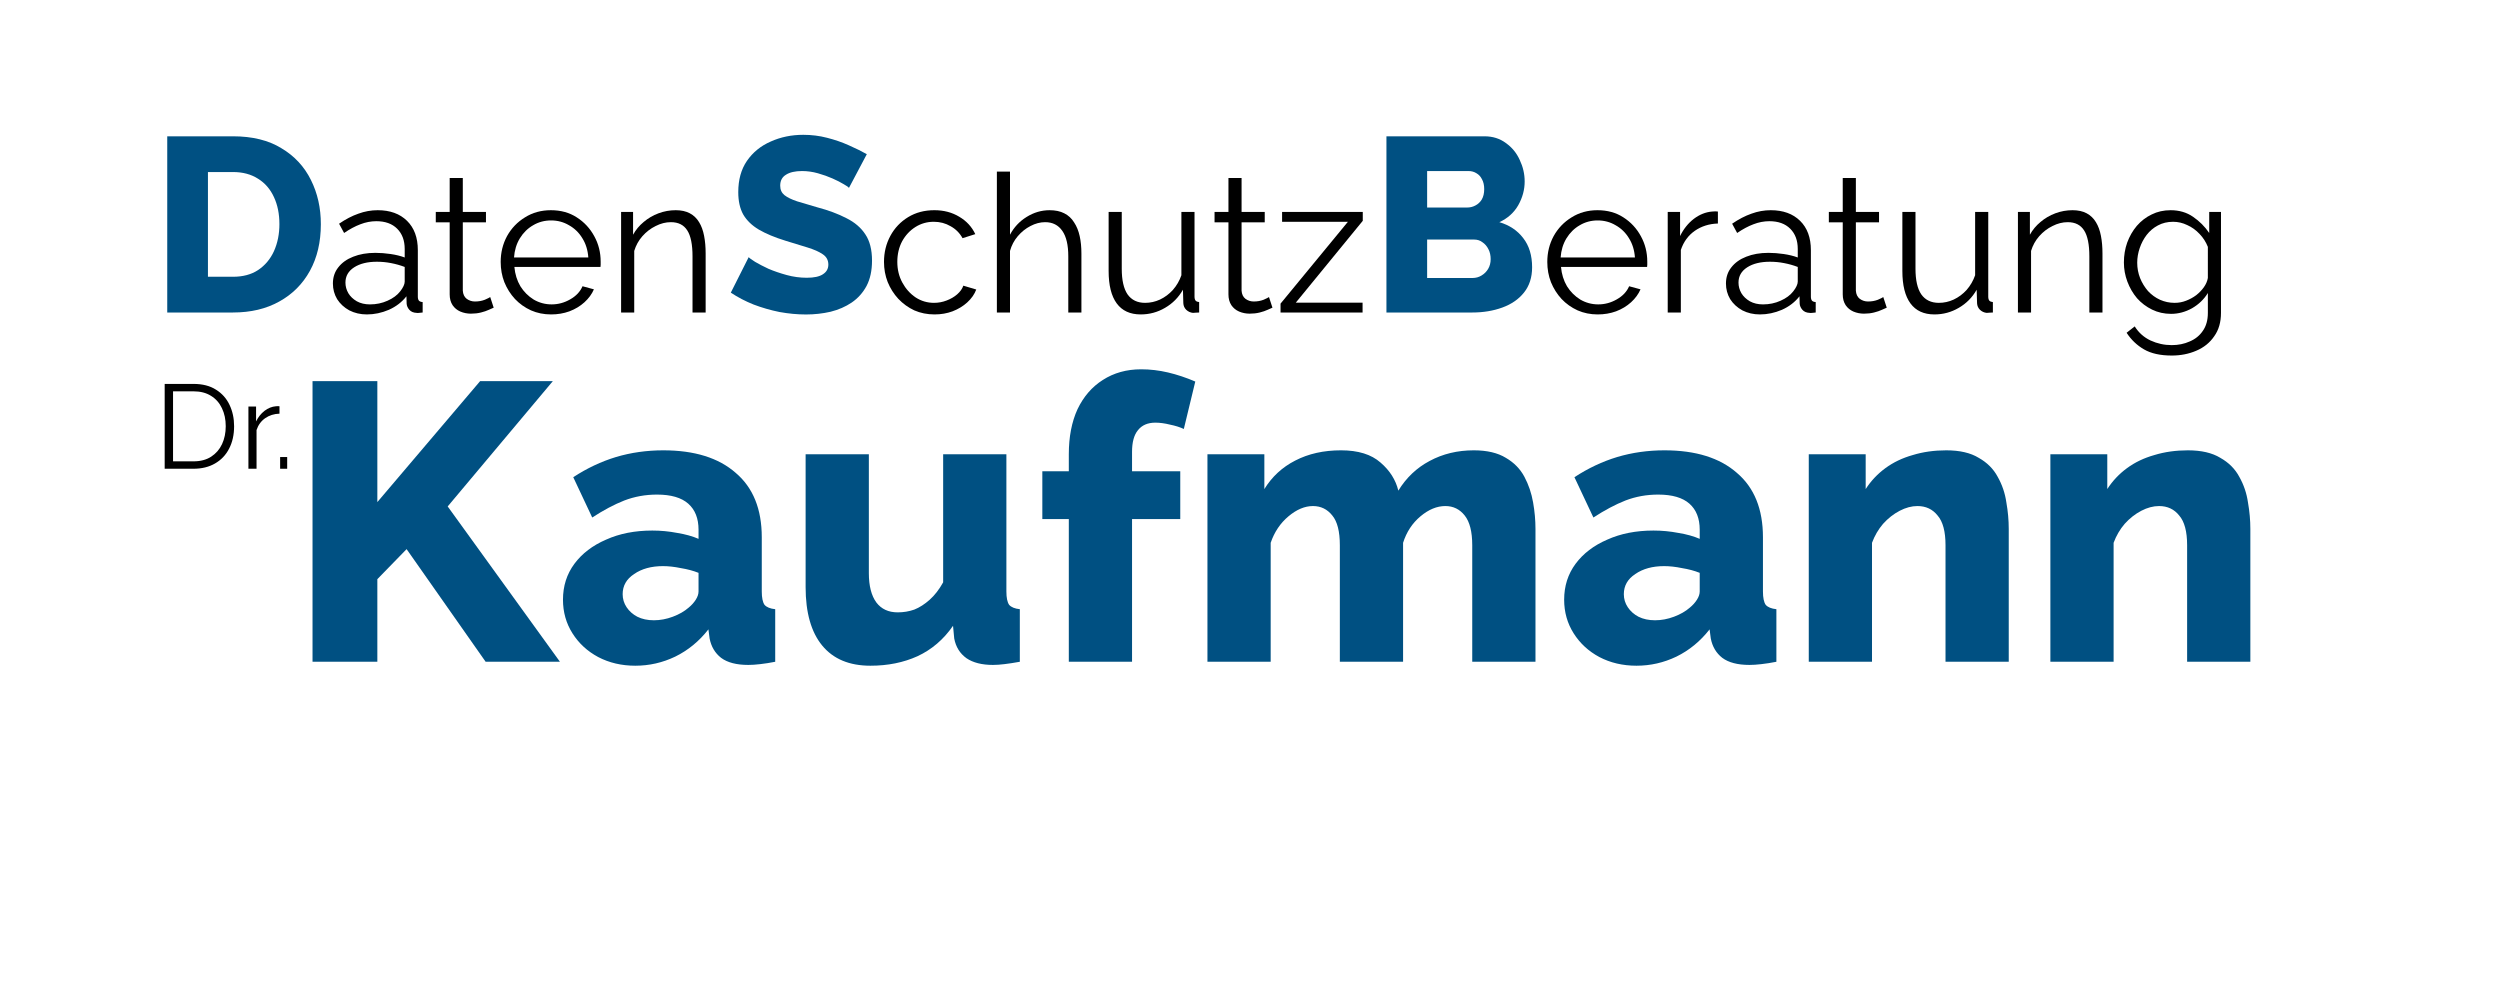
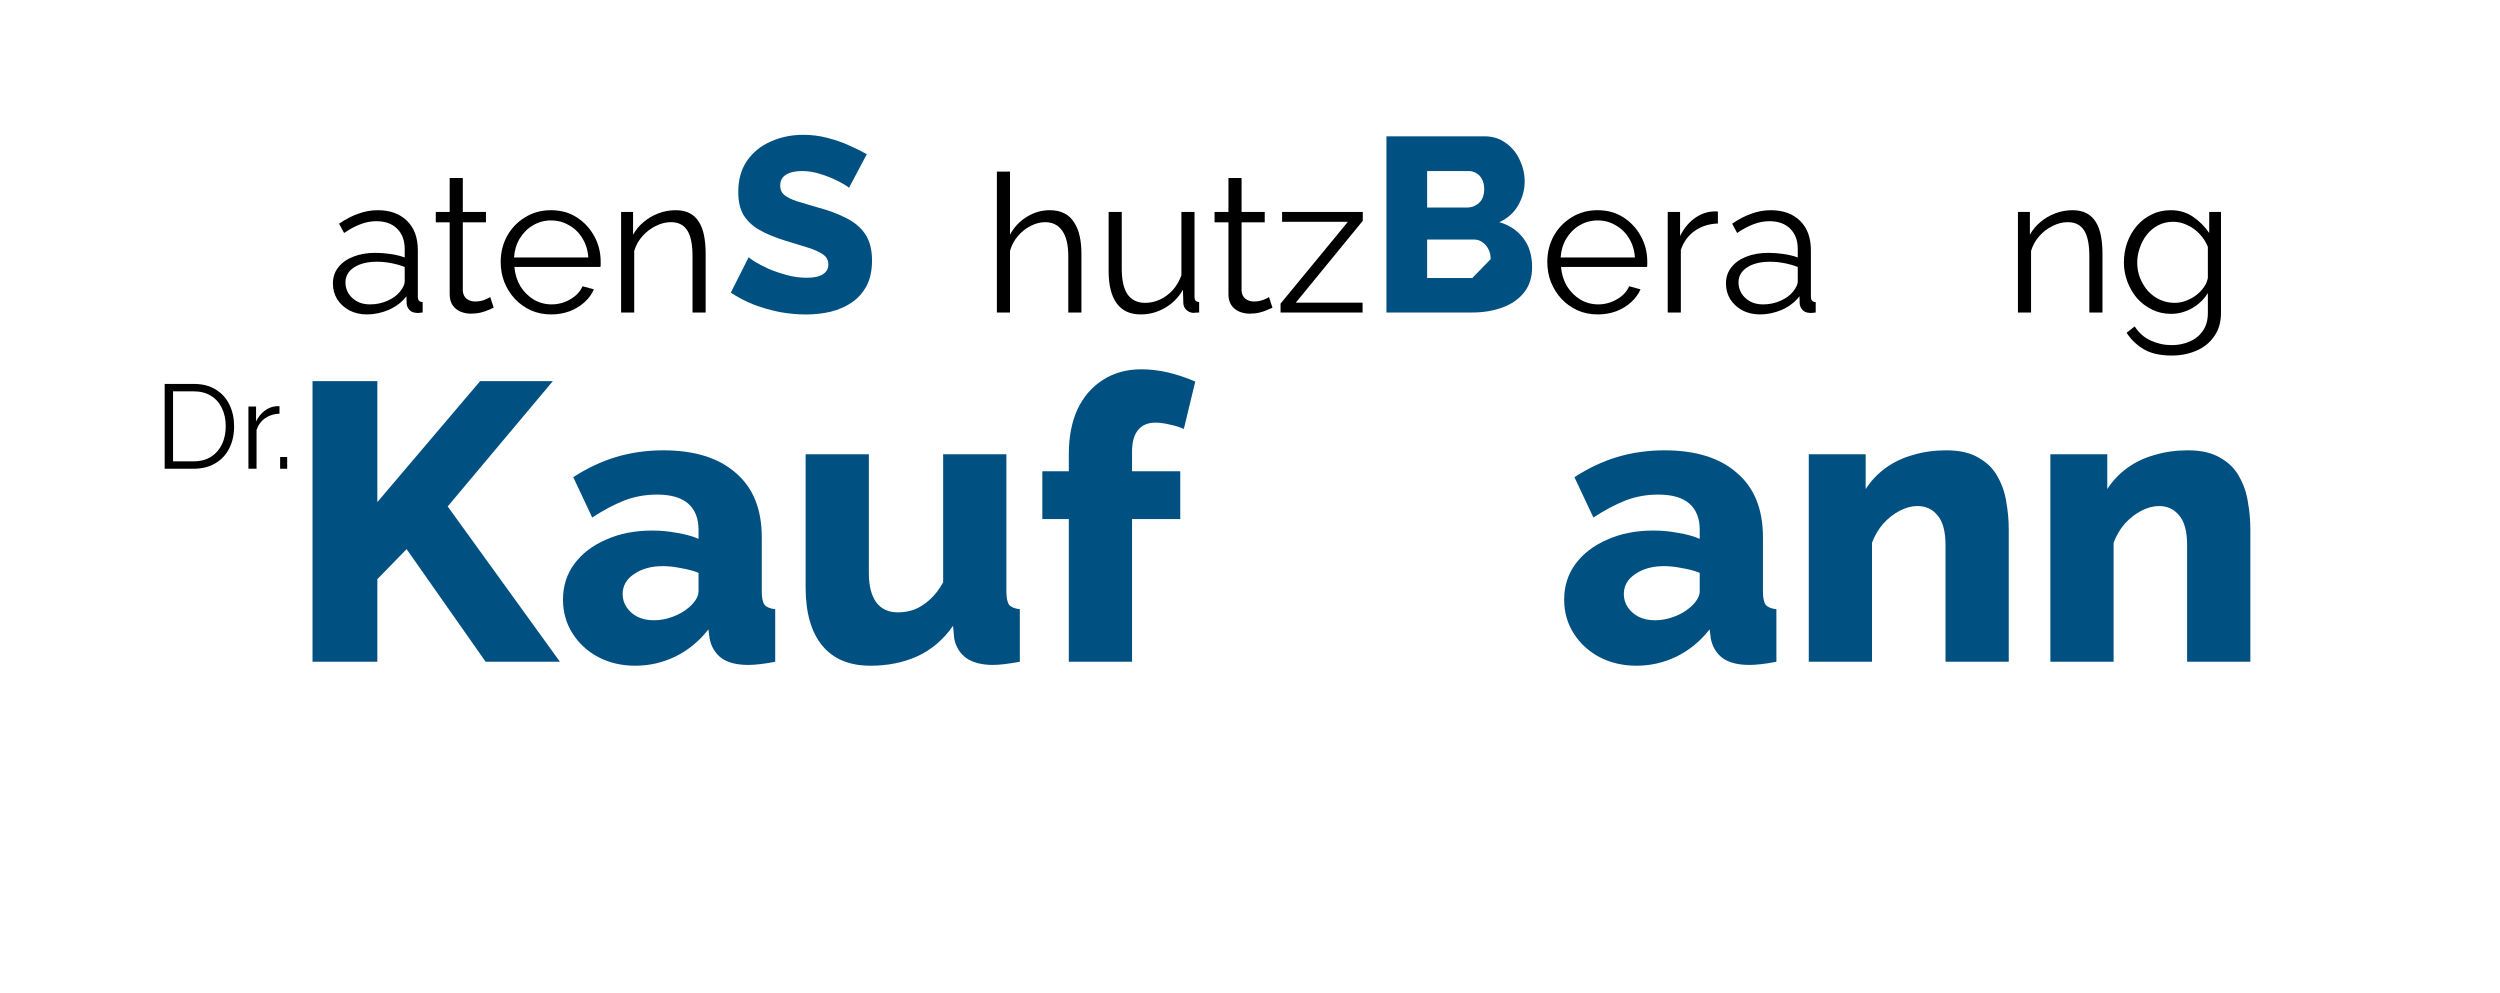
<svg xmlns="http://www.w3.org/2000/svg" xmlns:ns1="http://www.inkscape.org/namespaces/inkscape" xmlns:ns2="http://sodipodi.sourceforge.net/DTD/sodipodi-0.dtd" ns1:version="1.0 (4035a4fb49, 2020-05-01)" ns2:docname="Logo-SVG.svg" id="svg881" version="1.1" overflow="hidden" height="108" width="272">
  <ns2:namedview ns1:current-layer="svg881" ns1:window-maximized="0" ns1:window-y="558" ns1:window-x="1519" ns1:cy="54" ns1:cx="136" ns1:zoom="2.3492647" showgrid="false" id="namedview883" ns1:window-height="1113" ns1:window-width="1587" ns1:pageshadow="2" ns1:pageopacity="0" guidetolerance="10" gridtolerance="10" objecttolerance="10" borderopacity="1" bordercolor="#666666" pagecolor="#ffffff" />
  <defs id="defs863">
    <clipPath id="clip0">
      <path id="path860" clip-rule="evenodd" fill-rule="evenodd" d="M198 277 470 277 470 385 198 385Z" />
    </clipPath>
  </defs>
  <g id="g879" transform="translate(-198 -277)" clip-path="url(#clip0)">
    <g style="font-weight:800;font-size:27px;font-family:Raleway, Raleway_MSFontService, sans-serif;fill:#005082" id="text877" transform="translate(214.36 311)" aria-label="DatenSchutzBeratungKaufmannDr.">
-       <path id="path887" style="font-weight:800;font-size:27px;font-family:Raleway, Raleway_MSFontService, sans-serif;fill:#005082" d="m 1.836,0 v -19.17 h 7.155 q 3.159,0 5.265,1.296 2.133,1.269 3.213,3.456 1.08,2.16 1.08,4.806 0,2.916 -1.188,5.076 -1.188,2.16 -3.348,3.348 Q 11.88,0 8.991,0 Z M 14.04,-9.612 q 0,-1.674 -0.594,-2.943 -0.594,-1.296 -1.728,-1.998 -1.134,-0.729 -2.727,-0.729 H 6.264 v 11.394 h 2.727 q 1.62,0 2.727,-0.729 1.134,-0.756 1.728,-2.052 0.594,-1.323 0.594,-2.943 z" />
      <path id="path889" style="font-weight:400;font-size:21px;fill:#000000" d="m 19.86,-3.15 q 0,-1.029 0.588,-1.764 0.588,-0.756 1.617,-1.155 1.05,-0.42 2.415,-0.42 0.798,0 1.659,0.126 0.861,0.126 1.533,0.378 v -0.924 q 0,-1.386 -0.819,-2.205 -0.819,-0.819 -2.268,-0.819 -0.882,0 -1.743,0.336 -0.84,0.315 -1.764,0.945 l -0.546,-1.008 q 1.071,-0.735 2.1,-1.092 1.029,-0.378 2.1,-0.378 2.016,0 3.192,1.155 1.176,1.155 1.176,3.192 v 5.061 q 0,0.294 0.126,0.441 0.126,0.126 0.399,0.147 V 0 q -0.231,0.021 -0.399,0.042 -0.168,0.021 -0.252,0 -0.525,-0.021 -0.798,-0.336 -0.273,-0.315 -0.294,-0.672 l -0.021,-0.798 q -0.735,0.945 -1.911,1.47 -1.176,0.504 -2.394,0.504 -1.05,0 -1.911,-0.441 -0.84,-0.462 -1.323,-1.218 -0.462,-0.777 -0.462,-1.701 z m 7.329,0.84 q 0.231,-0.294 0.357,-0.567 0.126,-0.273 0.126,-0.483 v -1.596 q -0.714,-0.273 -1.491,-0.42 -0.756,-0.147 -1.533,-0.147 -1.533,0 -2.478,0.609 -0.945,0.609 -0.945,1.659 0,0.609 0.315,1.155 0.315,0.525 0.924,0.882 0.609,0.336 1.428,0.336 1.029,0 1.911,-0.399 0.903,-0.399 1.386,-1.029 z" />
      <path id="path891" style="font-weight:400;font-size:21px;fill:#000000" d="m 37.353,-0.525 q -0.168,0.063 -0.525,0.231 -0.357,0.168 -0.861,0.294 -0.504,0.126 -1.092,0.126 -0.609,0 -1.155,-0.231 -0.525,-0.231 -0.84,-0.693 -0.315,-0.483 -0.315,-1.176 v -7.833 h -1.512 v -1.134 h 1.512 v -3.696 h 1.428 v 3.696 h 2.52 v 1.134 h -2.52 v 7.434 q 0.042,0.588 0.42,0.882 0.399,0.294 0.903,0.294 0.588,0 1.071,-0.189 0.483,-0.21 0.588,-0.294 z" />
      <path id="path893" style="font-weight:400;font-size:21px;fill:#000000" d="m 43.596,0.21 q -1.176,0 -2.184,-0.441 -1.008,-0.462 -1.743,-1.239 -0.735,-0.798 -1.155,-1.827 -0.399,-1.029 -0.399,-2.205 0,-1.533 0.693,-2.814 0.714,-1.281 1.953,-2.037 1.239,-0.777 2.814,-0.777 1.617,0 2.814,0.777 1.218,0.777 1.911,2.058 0.693,1.26 0.693,2.772 0,0.168 0,0.336 0,0.147 -0.021,0.231 h -9.366 q 0.105,1.176 0.651,2.1 0.567,0.903 1.449,1.449 0.903,0.525 1.953,0.525 1.071,0 2.016,-0.546 0.966,-0.546 1.344,-1.428 l 1.239,0.336 q -0.336,0.777 -1.029,1.407 -0.693,0.63 -1.638,0.987 -0.924,0.336 -1.995,0.336 z m -4.032,-6.195 h 8.085 q -0.084,-1.197 -0.651,-2.1 -0.546,-0.903 -1.449,-1.407 -0.882,-0.525 -1.953,-0.525 -1.071,0 -1.953,0.525 -0.882,0.504 -1.449,1.428 -0.546,0.903 -0.63,2.079 z" />
      <path id="path895" style="font-weight:400;font-size:21px;fill:#000000" d="m 60.414,0 h -1.428 v -6.111 q 0,-1.932 -0.567,-2.814 -0.567,-0.903 -1.785,-0.903 -0.84,0 -1.659,0.42 -0.819,0.399 -1.449,1.113 -0.609,0.693 -0.882,1.596 V 0 h -1.428 v -10.941 h 1.302 v 2.478 q 0.441,-0.798 1.155,-1.386 0.714,-0.609 1.617,-0.945 0.903,-0.336 1.869,-0.336 0.903,0 1.533,0.336 0.63,0.336 1.008,0.966 0.378,0.609 0.546,1.491 0.168,0.861 0.168,1.932 z" />
      <path id="path897" d="m 76.005,-13.554 q -0.081,-0.135 -0.567,-0.405 -0.486,-0.297 -1.215,-0.621 -0.729,-0.324 -1.593,-0.567 -0.864,-0.243 -1.728,-0.243 -1.134,0 -1.755,0.405 -0.621,0.378 -0.621,1.188 0,0.648 0.459,1.026 0.486,0.378 1.377,0.675 0.891,0.27 2.187,0.648 1.836,0.486 3.186,1.188 1.35,0.675 2.052,1.755 0.729,1.08 0.729,2.862 0,1.62 -0.594,2.754 -0.594,1.107 -1.62,1.809 -0.999,0.675 -2.295,0.999 -1.296,0.297 -2.673,0.297 -1.404,0 -2.889,-0.27 -1.458,-0.297 -2.808,-0.81 -1.35,-0.54 -2.484,-1.296 l 1.944,-3.861 q 0.108,0.135 0.702,0.513 0.594,0.351 1.458,0.756 0.891,0.378 1.971,0.675 1.08,0.297 2.187,0.297 1.188,0 1.755,-0.378 0.594,-0.378 0.594,-1.053 0,-0.729 -0.621,-1.134 -0.594,-0.405 -1.647,-0.729 -1.026,-0.324 -2.376,-0.729 -1.755,-0.54 -2.916,-1.215 -1.134,-0.675 -1.701,-1.647 -0.54,-0.972 -0.54,-2.43 0,-2.025 0.945,-3.402 0.972,-1.404 2.592,-2.106 1.62,-0.729 3.537,-0.729 1.35,0 2.592,0.324 1.269,0.324 2.349,0.81 1.107,0.486 1.971,0.972 z" />
-       <path id="path899" style="font-weight:400;font-size:21px;fill:#000000" d="m 85.321,0.21 q -1.197,0 -2.205,-0.441 -0.987,-0.462 -1.743,-1.26 -0.735,-0.798 -1.155,-1.827 -0.399,-1.029 -0.399,-2.184 0,-1.554 0.693,-2.835 0.693,-1.281 1.932,-2.037 1.239,-0.756 2.856,-0.756 1.533,0 2.709,0.714 1.176,0.693 1.743,1.89 l -1.386,0.441 q -0.462,-0.84 -1.302,-1.302 -0.819,-0.483 -1.827,-0.483 -1.092,0 -1.995,0.567 -0.903,0.567 -1.449,1.554 -0.525,0.987 -0.525,2.247 0,1.239 0.546,2.247 0.546,1.008 1.449,1.617 0.903,0.588 1.995,0.588 0.714,0 1.365,-0.252 0.672,-0.252 1.155,-0.672 0.504,-0.441 0.672,-0.945 l 1.407,0.42 q -0.294,0.777 -0.987,1.407 -0.672,0.609 -1.596,0.966 -0.903,0.336 -1.953,0.336 z" />
      <path id="path901" style="font-weight:400;font-size:21px;fill:#000000" d="m 101.298,0 h -1.428 v -6.111 q 0,-1.848 -0.651,-2.772 -0.651,-0.945 -1.869,-0.945 -0.798,0 -1.596,0.42 -0.777,0.399 -1.386,1.113 -0.588,0.693 -0.84,1.596 V 0 h -1.428 v -15.33 h 1.428 v 6.867 q 0.651,-1.218 1.806,-1.932 1.176,-0.735 2.499,-0.735 0.945,0 1.596,0.336 0.672,0.336 1.071,0.987 0.42,0.63 0.609,1.491 0.189,0.84 0.189,1.911 z" />
      <path id="path903" style="font-weight:400;font-size:21px;fill:#000000" d="m 104.259,-4.515 v -6.426 h 1.428 v 6.174 q 0,1.869 0.63,2.793 0.651,0.924 1.911,0.924 0.84,0 1.617,-0.357 0.798,-0.378 1.407,-1.05 0.609,-0.693 0.924,-1.596 v -6.888 h 1.428 v 9.219 q 0,0.294 0.126,0.441 0.126,0.126 0.378,0.147 V 0 q -0.252,0.021 -0.399,0.021 -0.147,0.021 -0.273,0.021 -0.42,-0.042 -0.735,-0.336 -0.294,-0.294 -0.315,-0.714 l -0.042,-1.47 q -0.714,1.26 -1.953,1.974 -1.218,0.714 -2.646,0.714 -1.722,0 -2.604,-1.197 -0.882,-1.197 -0.882,-3.528 z" />
      <path id="path905" style="font-weight:400;font-size:21px;fill:#000000" d="m 122.083,-0.525 q -0.168,0.063 -0.525,0.231 -0.357,0.168 -0.861,0.294 -0.504,0.126 -1.092,0.126 -0.609,0 -1.155,-0.231 -0.525,-0.231 -0.84,-0.693 -0.315,-0.483 -0.315,-1.176 v -7.833 h -1.512 v -1.134 h 1.512 v -3.696 h 1.428 v 3.696 h 2.52 v 1.134 h -2.52 v 7.434 q 0.042,0.588 0.42,0.882 0.399,0.294 0.903,0.294 0.588,0 1.071,-0.189 0.483,-0.21 0.588,-0.294 z" />
      <path id="path907" style="font-weight:400;font-size:21px;fill:#000000" d="m 122.963,-0.966 7.329,-8.904 h -7.161 v -1.071 h 8.778 v 0.966 l -7.287,8.904 h 7.266 V 0 h -8.925 z" />
-       <path id="path909" style="font-weight:800;font-size:27px;font-family:Raleway, Raleway_MSFontService, sans-serif;fill:#005082" d="m 150.333,-4.914 q 0,1.647 -0.891,2.754 -0.864,1.08 -2.349,1.62 -1.485,0.54 -3.267,0.54 h -9.342 v -19.17 h 10.665 q 1.35,0 2.322,0.729 0.999,0.702 1.512,1.836 0.54,1.134 0.54,2.349 0,1.35 -0.702,2.592 -0.702,1.215 -2.052,1.836 1.647,0.486 2.592,1.728 0.972,1.242 0.972,3.186 z m -4.509,-0.891 q 0,-0.621 -0.243,-1.08 -0.243,-0.486 -0.648,-0.756 -0.378,-0.297 -0.918,-0.297 h -5.103 v 4.185 h 4.914 q 0.567,0 0.999,-0.27 0.459,-0.27 0.729,-0.729 0.27,-0.459 0.27,-1.053 z m -6.912,-9.585 v 3.969 h 4.347 q 0.486,0 0.891,-0.216 0.432,-0.216 0.702,-0.648 0.27,-0.459 0.27,-1.134 0,-0.648 -0.243,-1.08 -0.216,-0.432 -0.594,-0.648 -0.378,-0.243 -0.864,-0.243 z" />
+       <path id="path909" style="font-weight:800;font-size:27px;font-family:Raleway, Raleway_MSFontService, sans-serif;fill:#005082" d="m 150.333,-4.914 q 0,1.647 -0.891,2.754 -0.864,1.08 -2.349,1.62 -1.485,0.54 -3.267,0.54 h -9.342 v -19.17 h 10.665 q 1.35,0 2.322,0.729 0.999,0.702 1.512,1.836 0.54,1.134 0.54,2.349 0,1.35 -0.702,2.592 -0.702,1.215 -2.052,1.836 1.647,0.486 2.592,1.728 0.972,1.242 0.972,3.186 z m -4.509,-0.891 q 0,-0.621 -0.243,-1.08 -0.243,-0.486 -0.648,-0.756 -0.378,-0.297 -0.918,-0.297 h -5.103 v 4.185 h 4.914 z m -6.912,-9.585 v 3.969 h 4.347 q 0.486,0 0.891,-0.216 0.432,-0.216 0.702,-0.648 0.27,-0.459 0.27,-1.134 0,-0.648 -0.243,-1.08 -0.216,-0.432 -0.594,-0.648 -0.378,-0.243 -0.864,-0.243 z" />
      <path id="path911" style="font-weight:400;font-size:21px;fill:#000000" d="m 157.467,0.21 q -1.176,0 -2.184,-0.441 -1.008,-0.462 -1.743,-1.239 -0.735,-0.798 -1.155,-1.827 -0.399,-1.029 -0.399,-2.205 0,-1.533 0.693,-2.814 0.714,-1.281 1.953,-2.037 1.239,-0.777 2.814,-0.777 1.617,0 2.814,0.777 1.218,0.777 1.911,2.058 0.693,1.26 0.693,2.772 0,0.168 0,0.336 0,0.147 -0.021,0.231 h -9.366 q 0.105,1.176 0.651,2.1 0.567,0.903 1.449,1.449 0.903,0.525 1.953,0.525 1.071,0 2.016,-0.546 0.966,-0.546 1.344,-1.428 l 1.239,0.336 q -0.336,0.777 -1.029,1.407 -0.693,0.63 -1.638,0.987 -0.924,0.336 -1.995,0.336 z m -4.032,-6.195 h 8.085 q -0.084,-1.197 -0.651,-2.1 -0.546,-0.903 -1.449,-1.407 -0.882,-0.525 -1.953,-0.525 -1.071,0 -1.953,0.525 -0.882,0.504 -1.449,1.428 -0.546,0.903 -0.63,2.079 z" />
      <path id="path913" style="font-weight:400;font-size:21px;fill:#000000" d="m 170.548,-9.681 q -1.428,0.042 -2.52,0.798 -1.071,0.756 -1.512,2.079 V 0 h -1.428 v -10.941 h 1.344 v 2.625 q 0.567,-1.155 1.491,-1.869 0.945,-0.714 1.995,-0.798 0.21,-0.021 0.357,-0.021 0.168,0 0.273,0.021 z" />
      <path id="path915" style="font-weight:400;font-size:21px;fill:#000000" d="m 171.424,-3.15 q 0,-1.029 0.588,-1.764 0.588,-0.756 1.617,-1.155 1.05,-0.42 2.415,-0.42 0.798,0 1.659,0.126 0.861,0.126 1.533,0.378 v -0.924 q 0,-1.386 -0.819,-2.205 -0.819,-0.819 -2.268,-0.819 -0.882,0 -1.743,0.336 -0.84,0.315 -1.764,0.945 l -0.546,-1.008 q 1.071,-0.735 2.1,-1.092 1.029,-0.378 2.1,-0.378 2.016,0 3.192,1.155 1.176,1.155 1.176,3.192 v 5.061 q 0,0.294 0.126,0.441 0.126,0.126 0.399,0.147 V 0 q -0.231,0.021 -0.399,0.042 -0.168,0.021 -0.252,0 -0.525,-0.021 -0.798,-0.336 -0.273,-0.315 -0.294,-0.672 l -0.021,-0.798 q -0.735,0.945 -1.911,1.47 -1.176,0.504 -2.394,0.504 -1.05,0 -1.911,-0.441 -0.84,-0.462 -1.323,-1.218 -0.462,-0.777 -0.462,-1.701 z m 7.329,0.84 q 0.231,-0.294 0.357,-0.567 0.126,-0.273 0.126,-0.483 v -1.596 q -0.714,-0.273 -1.491,-0.42 -0.756,-0.147 -1.533,-0.147 -1.533,0 -2.478,0.609 -0.945,0.609 -0.945,1.659 0,0.609 0.315,1.155 0.315,0.525 0.924,0.882 0.609,0.336 1.428,0.336 1.029,0 1.911,-0.399 0.903,-0.399 1.386,-1.029 z" />
-       <path id="path917" style="font-weight:400;font-size:21px;fill:#000000" d="m 188.918,-0.525 q -0.168,0.063 -0.525,0.231 -0.357,0.168 -0.861,0.294 -0.504,0.126 -1.092,0.126 -0.609,0 -1.155,-0.231 -0.525,-0.231 -0.84,-0.693 -0.315,-0.483 -0.315,-1.176 v -7.833 h -1.512 v -1.134 h 1.512 v -3.696 h 1.428 v 3.696 h 2.52 v 1.134 h -2.52 v 7.434 q 0.042,0.588 0.42,0.882 0.399,0.294 0.903,0.294 0.588,0 1.071,-0.189 0.483,-0.21 0.588,-0.294 z" />
-       <path id="path919" style="font-weight:400;font-size:21px;fill:#000000" d="m 190.617,-4.515 v -6.426 h 1.428 v 6.174 q 0,1.869 0.63,2.793 0.651,0.924 1.911,0.924 0.84,0 1.617,-0.357 0.798,-0.378 1.407,-1.05 0.609,-0.693 0.924,-1.596 v -6.888 h 1.428 v 9.219 q 0,0.294 0.126,0.441 0.126,0.126 0.378,0.147 V 0 q -0.252,0.021 -0.399,0.021 -0.147,0.021 -0.273,0.021 -0.42,-0.042 -0.735,-0.336 -0.294,-0.294 -0.315,-0.714 l -0.042,-1.47 q -0.714,1.26 -1.953,1.974 -1.218,0.714 -2.646,0.714 -1.722,0 -2.604,-1.197 -0.882,-1.197 -0.882,-3.528 z" />
      <path id="path921" style="font-weight:400;font-size:21px;fill:#000000" d="m 212.389,0 h -1.428 v -6.111 q 0,-1.932 -0.567,-2.814 -0.567,-0.903 -1.785,-0.903 -0.84,0 -1.659,0.42 -0.819,0.399 -1.449,1.113 -0.609,0.693 -0.882,1.596 V 0 h -1.428 v -10.941 h 1.302 v 2.478 q 0.441,-0.798 1.155,-1.386 0.714,-0.609 1.617,-0.945 0.903,-0.336 1.869,-0.336 0.903,0 1.533,0.336 0.63,0.336 1.008,0.966 0.378,0.609 0.546,1.491 0.168,0.861 0.168,1.932 z" />
      <path id="path923" style="font-weight:400;font-size:21px;fill:#000000" d="m 219.844,0.147 q -1.113,0 -2.058,-0.462 -0.945,-0.462 -1.638,-1.239 -0.672,-0.798 -1.05,-1.806 -0.378,-1.008 -0.378,-2.079 0,-1.155 0.357,-2.163 0.378,-1.029 1.05,-1.827 0.693,-0.798 1.617,-1.239 0.924,-0.462 2.058,-0.462 1.407,0 2.436,0.714 1.05,0.714 1.764,1.764 v -2.289 h 1.281 V 0.042 q 0,1.512 -0.735,2.541 -0.714,1.05 -1.953,1.575 -1.218,0.525 -2.667,0.525 -1.869,0 -3.024,-0.672 -1.155,-0.672 -1.89,-1.806 l 0.882,-0.693 q 0.651,1.029 1.722,1.533 1.092,0.504 2.31,0.504 1.071,0 1.953,-0.399 0.903,-0.378 1.428,-1.155 0.546,-0.777 0.546,-1.953 v -2.163 q -0.63,1.029 -1.722,1.659 -1.092,0.609 -2.289,0.609 z m 0.399,-1.197 q 0.651,0 1.239,-0.231 0.609,-0.231 1.113,-0.609 0.504,-0.399 0.84,-0.882 0.336,-0.483 0.42,-0.987 V -7.14 q -0.315,-0.798 -0.903,-1.407 -0.588,-0.63 -1.344,-0.966 -0.735,-0.357 -1.533,-0.357 -0.924,0 -1.659,0.399 -0.714,0.378 -1.218,1.029 -0.483,0.63 -0.756,1.428 -0.273,0.798 -0.273,1.596 0,0.882 0.315,1.68 0.315,0.777 0.861,1.407 0.567,0.609 1.302,0.945 0.756,0.336 1.596,0.336 z" />
      <path id="path925" style="font-size:43px" d="M 17.643,38 V 7.47 h 7.052 V 20.628 L 35.875,7.47 h 7.912 L 32.349,21.101 44.561,38 h -8.084 l -8.6,-12.255 -3.182,3.268 V 38 Z" />
      <path id="path927" style="font-size:43px" d="m 44.892,31.249 q 0,-2.236 1.247,-3.913 1.247,-1.677 3.44,-2.623 2.193,-0.989 5.031,-0.989 1.376,0 2.709,0.258 1.333,0.215 2.322,0.645 v -0.989 q 0,-1.849 -1.118,-2.838 -1.118,-0.989 -3.397,-0.989 -1.892,0 -3.569,0.645 -1.634,0.645 -3.483,1.849 l -2.064,-4.386 q 2.236,-1.462 4.644,-2.193 2.451,-0.731 5.16,-0.731 5.074,0 7.869,2.451 2.838,2.408 2.838,7.009 v 5.891 q 0,1.032 0.301,1.462 0.344,0.387 1.161,0.473 V 38 q -0.86,0.172 -1.634,0.258 -0.731,0.086 -1.29,0.086 -1.935,0 -2.967,-0.774 -0.989,-0.774 -1.247,-2.107 l -0.129,-0.989 q -1.505,1.935 -3.612,2.967 -2.064,0.989 -4.343,0.989 -2.236,0 -4.042,-0.946 -1.763,-0.946 -2.795,-2.58 -1.032,-1.634 -1.032,-3.655 z m 13.674,0.86 q 0.473,-0.387 0.774,-0.86 0.301,-0.473 0.301,-0.903 v -2.021 q -0.86,-0.344 -1.935,-0.516 -1.032,-0.215 -1.935,-0.215 -1.892,0 -3.139,0.86 -1.247,0.817 -1.247,2.193 0,0.774 0.43,1.419 0.43,0.645 1.161,1.032 0.774,0.387 1.806,0.387 1.032,0 2.064,-0.387 1.032,-0.387 1.72,-0.989 z" />
      <path id="path929" style="font-size:43px" d="M 71.291,29.873 V 15.425 h 6.88 v 12.943 q 0,2.064 0.817,3.182 0.817,1.075 2.322,1.075 0.946,0 1.806,-0.301 0.86,-0.344 1.677,-1.075 0.817,-0.731 1.462,-1.892 V 15.425 h 6.88 v 14.921 q 0,1.032 0.301,1.462 0.344,0.387 1.161,0.473 V 38 q -0.946,0.172 -1.677,0.258 -0.688,0.086 -1.247,0.086 -1.806,0 -2.881,-0.731 -1.075,-0.774 -1.333,-2.15 l -0.129,-1.376 q -1.548,2.236 -3.87,3.311 -2.279,1.032 -5.117,1.032 -3.44,0 -5.246,-2.193 -1.806,-2.193 -1.806,-6.364 z" />
      <path id="path931" style="font-size:43px" d="M 99.927,38 V 22.477 h -2.881 v -5.203 h 2.881 v -1.849 q 0,-2.838 0.946,-4.902 0.989,-2.064 2.752,-3.182 1.806,-1.161 4.171,-1.161 1.462,0 2.924,0.344 1.462,0.344 2.967,0.989 l -1.247,5.16 q -0.645,-0.301 -1.505,-0.473 -0.86,-0.215 -1.591,-0.215 -1.247,0 -1.892,0.817 -0.645,0.774 -0.645,2.365 v 2.107 h 5.246 v 5.203 h -5.246 V 38 Z" />
-       <path id="path933" style="font-size:43px" d="m 150.7,38 h -6.88 V 25.315 q 0,-2.193 -0.817,-3.225 -0.817,-1.032 -2.107,-1.032 -1.376,0 -2.709,1.118 -1.333,1.118 -1.892,2.881 V 38 h -6.88 V 25.315 q 0,-2.236 -0.817,-3.225 -0.817,-1.032 -2.107,-1.032 -1.333,0 -2.666,1.118 -1.333,1.118 -1.935,2.881 V 38 h -6.88 V 15.425 h 6.192 v 3.784 q 1.247,-2.021 3.354,-3.096 2.15,-1.118 4.988,-1.118 2.795,0 4.3,1.333 1.505,1.29 1.935,3.053 1.29,-2.107 3.397,-3.225 2.15,-1.161 4.816,-1.161 2.15,0 3.483,0.817 1.333,0.774 2.021,2.064 0.688,1.29 0.946,2.795 0.258,1.462 0.258,2.881 z" />
      <path id="path935" style="font-size:43px" d="m 153.82,31.249 q 0,-2.236 1.247,-3.913 1.247,-1.677 3.44,-2.623 2.193,-0.989 5.031,-0.989 1.376,0 2.709,0.258 1.333,0.215 2.322,0.645 v -0.989 q 0,-1.849 -1.118,-2.838 -1.118,-0.989 -3.397,-0.989 -1.892,0 -3.569,0.645 -1.634,0.645 -3.483,1.849 l -2.064,-4.386 q 2.236,-1.462 4.644,-2.193 2.451,-0.731 5.16,-0.731 5.074,0 7.869,2.451 2.838,2.408 2.838,7.009 v 5.891 q 0,1.032 0.301,1.462 0.344,0.387 1.161,0.473 V 38 q -0.86,0.172 -1.634,0.258 -0.731,0.086 -1.29,0.086 -1.935,0 -2.967,-0.774 -0.989,-0.774 -1.247,-2.107 l -0.129,-0.989 q -1.505,1.935 -3.612,2.967 -2.064,0.989 -4.343,0.989 -2.236,0 -4.042,-0.946 -1.763,-0.946 -2.795,-2.58 -1.032,-1.634 -1.032,-3.655 z m 13.674,0.86 q 0.473,-0.387 0.774,-0.86 0.301,-0.473 0.301,-0.903 v -2.021 q -0.86,-0.344 -1.935,-0.516 -1.032,-0.215 -1.935,-0.215 -1.892,0 -3.139,0.86 -1.247,0.817 -1.247,2.193 0,0.774 0.43,1.419 0.43,0.645 1.161,1.032 0.774,0.387 1.806,0.387 1.032,0 2.064,-0.387 1.032,-0.387 1.72,-0.989 z" />
      <path id="path937" style="font-size:43px" d="m 202.192,38 h -6.88 V 25.315 q 0,-2.236 -0.86,-3.225 -0.817,-1.032 -2.193,-1.032 -0.946,0 -1.935,0.516 -0.989,0.516 -1.806,1.419 -0.774,0.903 -1.204,2.064 V 38 h -6.88 V 15.425 h 6.192 v 3.784 q 0.86,-1.333 2.15,-2.279 1.29,-0.946 2.967,-1.419 1.677,-0.516 3.655,-0.516 2.193,0 3.526,0.817 1.376,0.774 2.064,2.064 0.731,1.29 0.946,2.795 0.258,1.462 0.258,2.881 z" />
      <path id="path939" style="font-size:43px" d="m 228.479,38 h -6.88 V 25.315 q 0,-2.236 -0.86,-3.225 -0.817,-1.032 -2.193,-1.032 -0.946,0 -1.935,0.516 -0.989,0.516 -1.806,1.419 -0.774,0.903 -1.204,2.064 V 38 h -6.88 V 15.425 h 6.192 v 3.784 q 0.86,-1.333 2.15,-2.279 1.29,-0.946 2.967,-1.419 1.677,-0.516 3.655,-0.516 2.193,0 3.526,0.817 1.376,0.774 2.064,2.064 0.731,1.29 0.946,2.795 0.258,1.462 0.258,2.881 z" />
      <path id="path941" style="font-weight:400;font-size:13px;fill:#000000" d="M 1.557,17 V 7.77 h 3.133 q 1.469,0 2.444,0.624 0.988,0.611 1.482,1.664 0.494,1.04 0.494,2.314 0,1.404 -0.546,2.444 -0.533,1.04 -1.534,1.612 -0.988,0.572 -2.34,0.572 z m 6.643,-4.628 q 0,-1.105 -0.416,-1.963 -0.403,-0.858 -1.183,-1.339 -0.78,-0.494 -1.911,-0.494 h -2.223 v 7.618 h 2.223 q 1.144,0 1.924,-0.507 0.78,-0.507 1.183,-1.365 0.403,-0.871 0.403,-1.95 z" />
      <path id="path943" style="font-weight:400;font-size:13px;fill:#000000" d="m 14.048,11.007 q -0.884,0.026 -1.56,0.494 -0.663,0.468 -0.936,1.287 V 17 h -0.884 v -6.773 h 0.832 v 1.625 q 0.351,-0.715 0.923,-1.157 0.585,-0.442 1.235,-0.494 0.13,-0.013 0.221,-0.013 0.104,0 0.169,0.013 z" />
      <path id="path945" style="font-weight:400;font-size:13px;fill:#000000" d="m 14.118,17 v -1.274 h 0.767 V 17 Z" />
    </g>
  </g>
</svg>